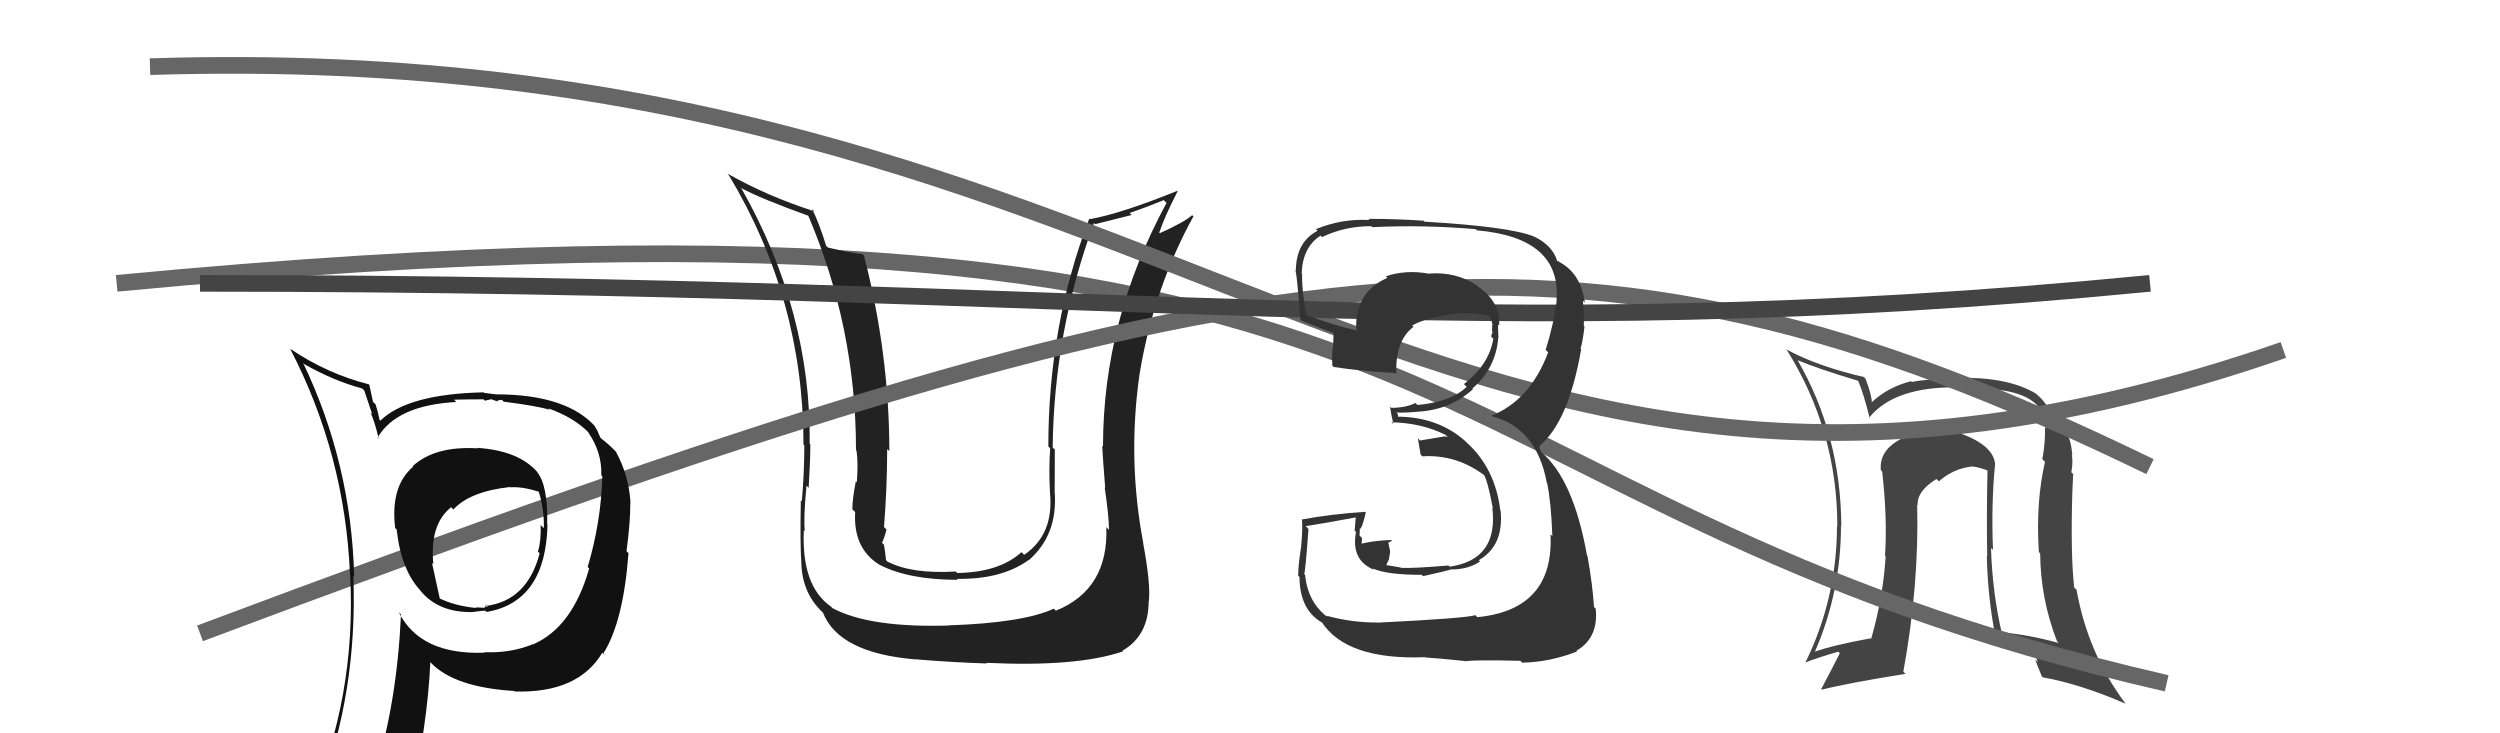
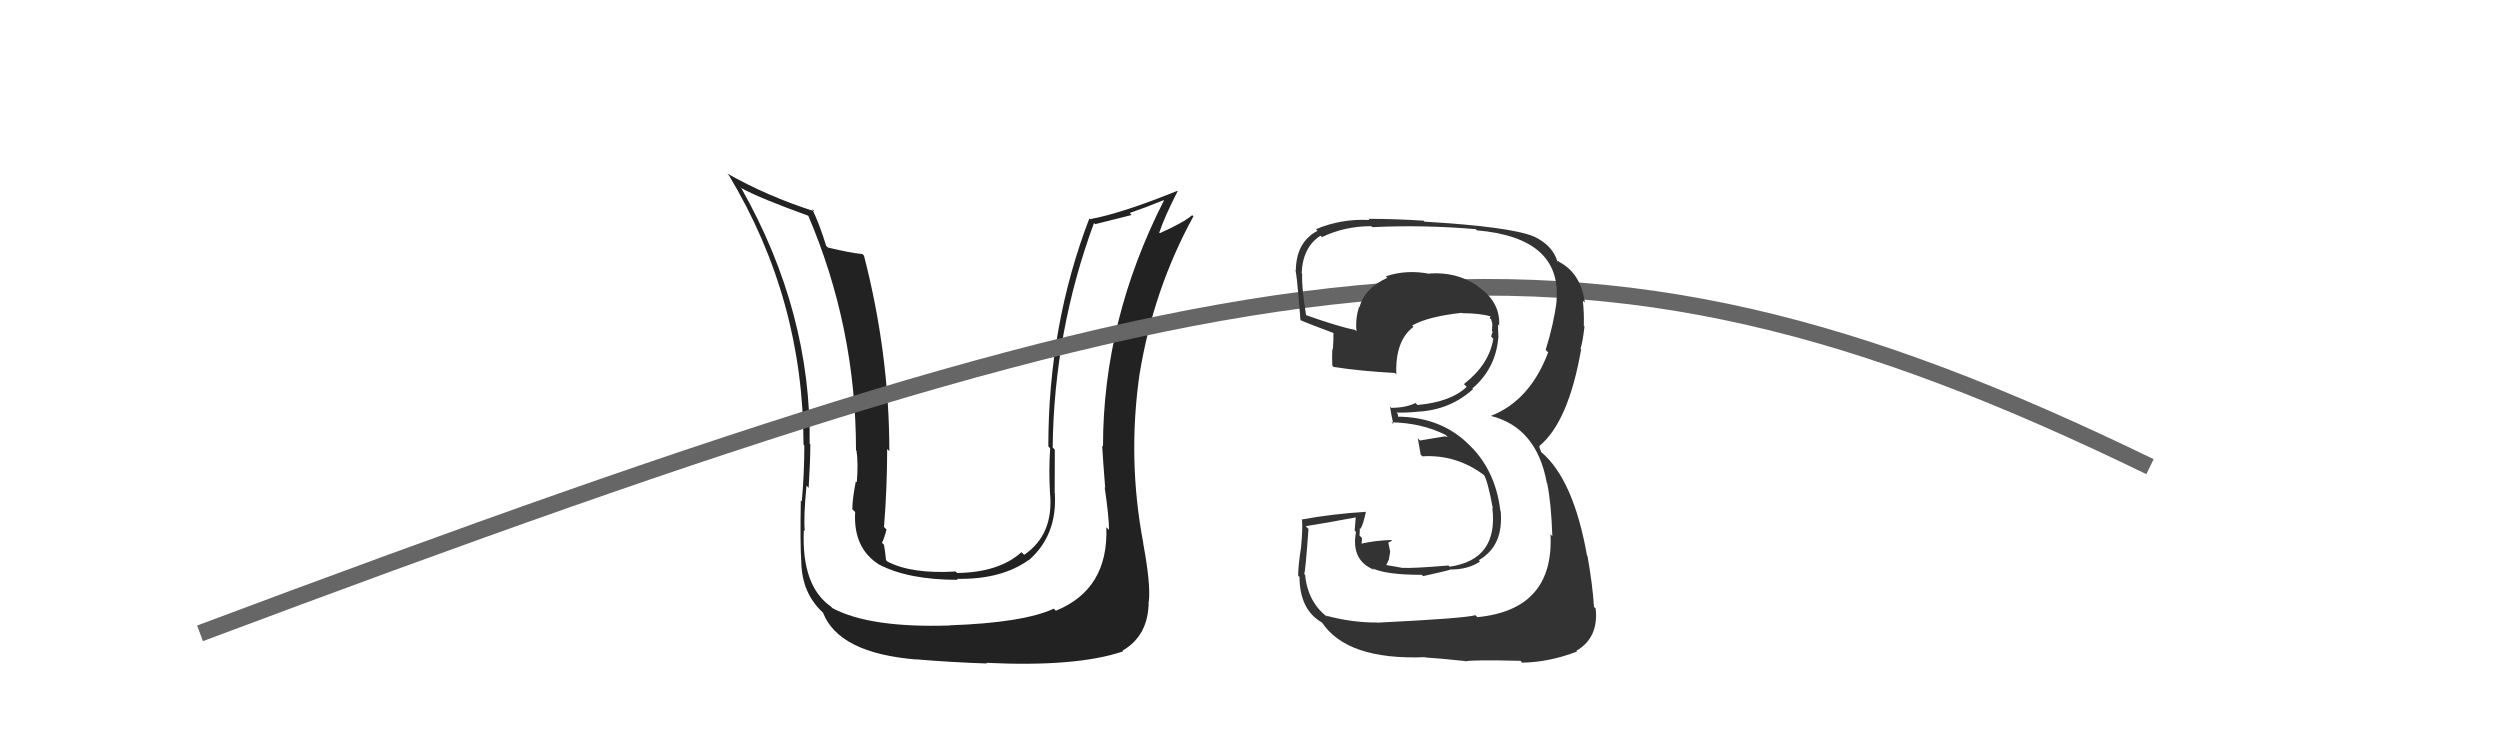
<svg xmlns="http://www.w3.org/2000/svg" width="150" height="44" viewBox="0,0,150,44">
-   <path fill="#444" d="M119.64 27.84L119.70 27.91L119.71 27.92Q119.67 26.77 117.72 26.04L117.57 25.90L117.61 25.93Q117.18 25.81 116.65 25.81L116.62 25.78L116.65 25.80Q115.23 25.76 114.17 26.33L114.24 26.41L114.13 26.30Q112.74 26.99 112.85 28.21L113.01 28.38L112.93 28.30Q113.25 31.09 113.10 33.34L113.10 33.34L113.14 33.37Q112.99 35.81 112.27 38.33L112.21 38.27L112.24 38.30Q110.01 38.70 108.83 39.12L108.86 39.15L108.87 39.16Q110.46 35.53 110.46 31.53L110.51 31.58L110.48 31.56Q110.44 26.07 107.86 21.62L107.96 21.73L107.85 21.61Q109.09 22.13 111.49 22.85L111.51 22.87L111.49 22.85Q111.81 23.59 112.19 25.12L112.29 25.22L112.14 25.07Q113.66 23.17 117.55 23.24L117.36 23.05L117.42 23.12Q118.96 23.21 119.76 23.32L119.68 23.25L119.82 23.38Q122.72 23.69 122.79 25.71L122.87 25.78L122.70 25.61Q122.73 26.52 122.54 27.55L122.72 27.73L122.70 27.71Q122.14 30.12 122.33 33.12L122.33 33.12L122.41 33.21Q122.43 35.92 123.42 38.47L123.42 38.48L123.52 38.58Q121.73 38.08 120.01 37.93L120.03 37.95L120.12 38.04Q119.54 35.55 119.46 32.88L119.54 32.96L119.58 33.00Q119.47 30.23 119.70 27.91ZM119.76 38.40L119.64 38.28L119.77 38.41Q120.49 38.32 121.78 38.55L121.83 38.61L122.27 39.72L122.11 39.57Q122.28 40.05 122.51 40.58L122.64 40.71L122.57 40.64Q124.85 41.05 127.55 42.23L127.51 42.19L127.51 42.19Q125.27 39.19 124.59 35.38L124.48 35.28L124.45 35.24Q124.23 33.24 124.34 29.54L124.37 29.57L124.34 29.54Q124.35 29.25 124.39 28.45L124.43 28.48L124.28 28.34Q124.39 27.76 124.31 27.27L124.40 27.35L124.34 27.30Q124.21 25.60 123.11 25.11L123.09 25.09L123.20 25.20Q122.91 24.22 122.14 23.61L122.22 23.69L122.13 23.60Q120.44 22.60 117.40 22.67L117.52 22.79L117.44 22.72Q115.55 22.73 114.71 22.92L114.79 23.00L114.66 22.87Q113.24 23.24 112.29 24.15L112.43 24.29L112.31 24.17Q112.32 23.76 111.94 22.74L111.92 22.71L111.83 22.62Q109.06 21.98 107.23 20.99L107.15 20.91L107.18 20.95Q110.24 25.83 110.24 31.58L110.20 31.55L110.22 31.56Q110.21 35.93 108.31 39.78L108.43 39.90L108.29 39.76Q109.00 39.48 110.29 39.10L110.40 39.20L110.39 39.19Q109.80 40.36 109.27 41.35L109.22 41.29L109.31 41.38Q110.79 41.00 114.33 40.43L114.20 40.30L114.20 40.30Q115.15 35.12 115.03 30.28L115.09 30.34L115.06 30.31Q115.01 29.46 116.19 28.74L116.25 28.80L116.33 28.88Q117.23 28.10 118.33 27.99L118.41 28.06L118.33 27.98Q118.93 28.08 119.34 28.27L119.36 28.29L119.25 28.18Q119.19 30.83 119.23 33.38L119.13 33.28L119.21 33.36Q119.26 35.88 119.76 38.39Z" />
-   <path d="M7 17 C91 9,82 30,130 41" stroke="#666" fill="none" />
-   <path fill="#222" d="M66.49 31.74L66.47 31.72L66.38 31.63Q66.52 35.35 63.36 36.64L63.34 36.63L63.23 36.52Q61.38 37.37 56.96 37.52L57.01 37.57L56.97 37.53Q52.21 37.68 49.97 36.50L49.94 36.48L49.85 36.39Q48.08 35.15 48.23 31.80L48.26 31.83L48.29 31.86Q48.20 31.12 48.39 29.14L48.55 29.30L48.52 29.27Q48.62 27.65 48.62 26.66L48.61 26.65L48.58 26.63Q48.68 18.73 44.49 11.31L44.37 11.19L44.47 11.28Q45.57 11.89 48.54 12.96L48.52 12.94L48.47 12.88Q51.36 19.62 51.36 27.01L51.36 27.01L51.39 27.04Q51.50 27.76 51.41 28.94L51.29 28.82L51.35 28.88Q51.14 29.95 51.14 30.56L51.28 30.69L51.31 30.72Q51.18 32.88 52.74 33.87L52.71 33.84L52.74 33.87Q54.50 34.79 57.47 34.79L57.37 34.69L57.41 34.73Q60.08 34.78 61.72 33.60L61.63 33.51L61.73 33.61Q63.44 32.12 63.29 29.61L63.40 29.73L63.28 29.61Q63.29 28.31 63.29 26.98L63.17 26.86L63.16 26.86Q63.24 19.89 65.64 13.38L65.71 13.45L67.90 12.90L67.78 12.78Q68.72 12.46 69.82 12.01L69.84 12.02L69.99 12.18Q66.18 19.21 66.18 26.79L66.09 26.70L66.13 26.74Q66.18 27.63 66.31 29.26L66.36 29.31L66.28 29.24Q66.54 31.00 66.54 31.80ZM68.58 32.58L68.54 32.54L68.60 32.60Q67.64 27.57 68.37 22.47L68.51 22.61L68.37 22.47Q69.20 17.37 71.60 12.99L71.62 13.00L71.53 12.91Q71.04 13.34 69.59 13.99L69.41 13.80L69.56 13.95Q69.86 13.03 70.66 11.47L70.71 11.52L70.64 11.45Q67.31 12.80 65.40 13.15L65.24 12.99L65.36 13.11Q62.90 19.51 62.90 26.78L62.88 26.76L63.01 26.90Q62.92 28.18 63.00 29.59L63.00 29.59L63.00 29.58Q63.24 32.07 61.45 33.29L61.31 33.15L61.29 33.13Q59.95 34.34 57.44 34.38L57.43 34.38L57.34 34.29Q54.69 34.45 53.24 33.69L53.13 33.57L53.16 33.61Q53.12 33.15 53.04 32.69L53.00 32.65L52.92 32.57Q53.07 32.26 53.19 31.77L53.03 31.61L53.04 31.62Q53.23 29.26 53.23 26.94L53.28 26.99L53.36 27.07Q53.36 21.24 51.84 15.34L51.75 15.25L51.73 15.24Q51.08 15.19 49.67 14.85L49.74 14.91L49.57 14.75Q49.17 13.44 48.72 12.52L48.71 12.52L48.87 12.68Q46.02 11.77 43.62 10.40L43.65 10.42L43.73 10.51Q48.21 17.96 48.21 26.67L48.24 26.71L48.26 26.73Q48.26 28.36 48.11 30.07L48.12 30.09L48.05 30.02Q48.00 32.60 48.08 33.78L47.94 33.64L48.08 33.78Q48.13 35.61 49.38 36.76L49.36 36.73L49.38 36.76Q50.33 39.19 54.98 39.57L54.98 39.58L54.96 39.56Q57.09 39.74 59.22 39.81L59.34 39.94L59.17 39.77Q64.61 40.03 67.39 39.08L67.34 39.03L67.35 39.04Q68.92 38.13 68.92 36.08L69.09 36.25L68.93 36.09Q69.05 35.06 68.59 32.59Z" />
+   <path fill="#222" d="M66.49 31.74L66.47 31.72L66.38 31.63Q66.52 35.35 63.36 36.64L63.34 36.63L63.23 36.52Q61.38 37.37 56.96 37.52L57.01 37.57L56.97 37.53Q52.21 37.68 49.97 36.50L49.94 36.48L49.85 36.39Q48.08 35.15 48.23 31.80L48.26 31.83L48.29 31.86Q48.20 31.12 48.39 29.14L48.55 29.30L48.52 29.27Q48.62 27.65 48.62 26.66L48.61 26.65L48.58 26.63Q48.68 18.73 44.49 11.31L44.37 11.19L44.47 11.28Q45.57 11.89 48.54 12.96L48.52 12.94L48.47 12.88Q51.36 19.62 51.36 27.01L51.36 27.01L51.39 27.04Q51.50 27.76 51.41 28.94L51.29 28.82L51.35 28.88Q51.14 29.95 51.14 30.56L51.28 30.69L51.31 30.72Q51.18 32.88 52.74 33.87L52.71 33.84L52.74 33.87Q54.50 34.79 57.47 34.79L57.37 34.69L57.41 34.73Q60.08 34.78 61.72 33.60L61.63 33.51L61.73 33.61Q63.44 32.12 63.29 29.61L63.40 29.73L63.28 29.61Q63.29 28.31 63.29 26.98L63.17 26.86L63.16 26.86Q63.24 19.89 65.64 13.38L65.71 13.45L67.90 12.90L67.78 12.78Q68.72 12.46 69.82 12.01L69.84 12.02Q66.18 19.21 66.18 26.79L66.09 26.70L66.13 26.74Q66.18 27.63 66.31 29.26L66.36 29.31L66.28 29.24Q66.54 31.00 66.54 31.80ZM68.58 32.58L68.54 32.54L68.60 32.60Q67.64 27.57 68.37 22.47L68.51 22.61L68.37 22.47Q69.20 17.37 71.60 12.99L71.62 13.00L71.53 12.91Q71.04 13.34 69.59 13.99L69.41 13.80L69.56 13.95Q69.86 13.03 70.66 11.47L70.71 11.52L70.64 11.45Q67.31 12.80 65.40 13.15L65.24 12.99L65.36 13.11Q62.90 19.51 62.90 26.78L62.88 26.76L63.01 26.90Q62.92 28.18 63.00 29.59L63.00 29.59L63.00 29.58Q63.24 32.07 61.45 33.29L61.31 33.15L61.29 33.13Q59.95 34.34 57.44 34.38L57.43 34.38L57.34 34.29Q54.69 34.45 53.24 33.69L53.13 33.57L53.16 33.61Q53.12 33.15 53.04 32.69L53.00 32.65L52.92 32.57Q53.07 32.26 53.19 31.77L53.03 31.61L53.04 31.62Q53.23 29.26 53.23 26.94L53.28 26.99L53.36 27.07Q53.36 21.24 51.84 15.34L51.75 15.25L51.73 15.24Q51.08 15.19 49.67 14.85L49.74 14.91L49.57 14.75Q49.17 13.44 48.72 12.52L48.71 12.52L48.87 12.68Q46.02 11.77 43.62 10.40L43.65 10.42L43.73 10.51Q48.21 17.96 48.21 26.67L48.24 26.71L48.26 26.73Q48.26 28.36 48.11 30.07L48.12 30.09L48.05 30.02Q48.00 32.60 48.08 33.78L47.94 33.64L48.08 33.78Q48.13 35.61 49.38 36.76L49.36 36.73L49.38 36.76Q50.33 39.19 54.98 39.57L54.98 39.58L54.96 39.56Q57.09 39.74 59.22 39.81L59.34 39.94L59.17 39.77Q64.61 40.03 67.39 39.08L67.34 39.03L67.35 39.04Q68.92 38.13 68.92 36.08L69.09 36.25L68.93 36.09Q69.05 35.06 68.59 32.59Z" />
  <path d="M12 38 C76 14,94 11,129 28" stroke="#666" fill="none" />
-   <path d="M9 4 C72 2,85 39,137 21" stroke="#666" fill="none" />
-   <path d="M12 17 C68 17,88 21,129 17" stroke="#444" fill="none" />
-   <path fill="#111" d="M28.73 26.99L28.66 26.93L28.64 26.90Q26.09 26.75 24.76 27.97L24.71 27.93L24.79 28.00Q23.41 29.17 23.71 31.68L23.67 31.64L23.80 31.77Q24.07 34.25 25.29 35.50L25.17 35.38L25.19 35.40Q26.31 36.80 28.45 36.72L28.48 36.76L28.44 36.71Q28.93 36.64 29.12 36.64L29.30 36.82L29.20 36.72Q32.74 36.10 32.85 31.49L32.86 31.50L32.83 31.47Q32.89 29.09 32.20 28.29L32.25 28.34L32.29 28.38Q31.16 27.03 28.61 26.87ZM31.88 38.56L32.04 38.72L31.98 38.65Q30.63 39.20 29.06 39.13L29.00 39.06L29.09 39.16Q25.21 39.31 23.92 36.72L23.96 36.77L24.06 36.86Q23.82 42.15 22.49 46.41L22.47 46.39L22.40 46.33Q20.58 46.78 18.94 47.50L19.08 47.64L19.10 47.67Q21.47 41.51 21.20 34.54L21.31 34.65L21.25 34.58Q21.08 27.83 18.19 21.78L18.27 21.86L18.26 21.85Q20.02 22.85 21.73 23.31L21.86 23.44L22.33 24.85L22.23 24.76Q22.46 25.21 22.72 26.31L22.76 26.35L22.66 26.25Q23.80 24.31 27.38 24.12L27.28 24.02L27.24 23.98Q28.13 23.96 29.01 23.96L29.09 24.04L29.50 23.95L29.52 23.97Q29.71 24.05 29.90 24.09L29.84 24.03L30.11 23.99L30.22 24.10Q32.26 24.36 32.99 24.59L33.01 24.61L32.90 24.50Q34.51 25.08 35.39 26.03L35.41 26.06L35.28 25.93Q36.12 27.11 36.08 28.52L36.07 28.51L36.14 28.58Q36.06 31.35 35.26 34.02L35.41 34.17L35.35 34.11Q34.35 37.63 31.99 38.66ZM36.23 39.25L36.30 39.28L36.21 39.19Q37.40 37.30 37.71 33.19L37.57 33.05L37.59 33.07Q37.82 31.40 37.82 30.14L37.74 30.06L37.83 30.15Q37.73 28.54 36.97 27.13L36.97 27.12L37.06 27.21Q36.61 26.72 36.11 26.34L36.02 26.25L35.92 26.03L35.85 25.85L35.68 25.57L35.79 25.68Q34.08 23.66 29.74 23.66L29.74 23.66L29.04 23.57L29.01 23.54Q24.46 23.64 22.82 25.24L22.81 25.23L22.77 25.18Q22.69 24.76 22.54 24.27L22.38 24.11L22.16 23.09L22.13 23.06Q19.64 22.43 17.43 20.94L17.52 21.04L17.41 20.93Q20.70 27.26 21.00 34.49L21.06 34.55L21.01 34.50Q21.39 41.85 18.54 48.32L18.40 48.18L20.44 47.37L20.45 47.37Q20.28 48.20 19.59 49.76L19.54 49.70L19.50 49.66Q22.14 48.53 24.46 48.19L24.44 48.18L24.57 48.30Q25.66 43.46 25.82 39.72L25.77 39.68L25.85 39.76Q27.25 41.24 30.87 41.46L30.75 41.35L30.89 41.49Q34.69 41.60 36.14 39.16L36.15 39.17ZM30.56 29.16L30.64 29.25L30.63 29.24Q31.30 29.18 32.40 29.52L32.34 29.46L32.30 29.43Q32.66 30.51 32.63 31.69L32.45 31.51L32.44 31.50Q32.47 32.45 32.28 33.10L32.26 33.08L32.38 33.20Q31.63 36.06 29.12 36.36L29.16 36.40L29.13 36.27L29.27 36.40Q29.17 36.38 29.06 36.42L29.11 36.47L28.55 36.44L28.59 36.48Q27.29 36.36 26.30 35.87L26.40 35.97L25.92 33.78L26.00 33.85Q25.77 31.46 27.07 30.43L27.14 30.51L27.20 30.57Q28.21 29.48 30.61 29.22Z" />
  <path fill="#333" d="M82.57 37.32L82.56 37.30L82.60 37.35Q81.13 37.36 79.57 36.94L79.55 36.93L79.68 37.05Q78.47 36.15 78.31 34.51L78.32 34.51L78.25 34.44Q78.32 34.36 78.51 31.73L78.47 31.70L78.34 31.57Q79.40 31.41 81.42 31.03L81.35 30.96L81.28 31.84L81.36 31.92Q81.04 33.62 82.45 34.19L82.45 34.19L82.37 34.11Q83.21 34.49 85.30 34.49L85.38 34.56L85.38 34.57Q86.82 34.25 87.01 34.18L87.01 34.18L87.00 34.17Q88.08 34.18 88.80 33.69L88.74 33.62L88.73 33.61Q90.23 32.75 90.04 30.66L89.98 30.60L90.02 30.64Q89.72 28.10 87.99 26.54L88.09 26.64L87.93 26.48Q86.28 25.00 83.80 25.00L83.90 25.10L83.86 24.82L83.78 24.75Q84.23 24.78 85.11 24.70L84.98 24.58L85.10 24.70Q87.01 24.59 88.38 23.35L88.28 23.25L88.34 23.31Q89.75 22.11 89.90 20.24L89.88 20.22L89.91 20.25Q89.88 19.80 89.88 19.46L89.94 19.53L89.95 19.54Q90.03 18.10 88.66 17.18L88.57 17.08L88.59 17.11Q87.36 16.30 85.76 16.41L85.82 16.46L85.78 16.43Q84.37 16.16 83.15 16.58L83.18 16.61L83.24 16.67Q81.88 17.28 81.57 18.43L81.40 18.26L81.55 18.40Q81.31 19.12 81.39 19.88L81.35 19.84L81.31 19.80Q80.31 19.60 78.25 18.87L78.33 18.95L78.38 19.00Q78.09 17.27 78.13 16.43L78.07 16.37L78.10 16.40Q78.16 14.83 79.23 14.14L79.31 14.22L79.31 14.23Q80.67 13.57 82.27 13.57L82.25 13.55L82.34 13.63Q85.39 13.48 88.55 13.75L88.54 13.75L88.61 13.82Q93.70 14.26 93.39 18.03L93.32 17.95L93.40 18.04Q93.23 19.43 92.74 20.99L92.75 21.00L92.89 21.14Q91.80 24.04 89.44 24.96L89.43 24.95L89.43 24.95Q92.20 25.63 92.81 28.98L92.77 28.94L92.83 29.00Q93.07 30.15 93.14 32.17L92.98 32.00L93.03 32.06Q93.25 36.58 88.64 37.03L88.66 37.05L88.52 36.91Q87.91 37.10 82.62 37.36ZM87.85 39.63L87.89 39.66L87.90 39.68Q88.37 39.58 91.23 39.65L91.33 39.76L91.33 39.76Q92.98 39.73 94.62 39.09L94.75 39.21L94.58 39.05Q95.93 38.26 95.74 36.51L95.73 36.50L95.64 36.42Q95.56 35.12 95.25 33.36L95.16 33.27L95.22 33.33Q94.41 28.76 92.47 27.12L92.47 27.12L92.35 26.80L92.42 26.84L92.35 26.77Q94.11 25.33 94.87 20.95L94.91 20.99L94.83 20.92Q94.96 20.54 95.07 19.59L94.99 19.51L95.03 19.55Q95.05 18.73 94.97 18.04L94.95 18.02L95.09 18.16Q94.86 16.41 93.56 15.72L93.49 15.65L93.46 15.69L93.44 15.68Q93.16 14.72 92.02 14.18L92.00 14.16L92.03 14.19Q90.61 13.60 85.47 13.30L85.41 13.24L85.40 13.24Q83.70 13.13 82.10 13.13L82.03 13.06L82.17 13.20Q80.48 13.11 78.96 13.75L79.03 13.83L79.05 13.85Q77.75 14.53 77.75 16.28L77.69 16.22L77.69 16.22Q77.77 15.88 78.03 19.23L78.02 19.21L78.01 19.20Q78.42 19.39 80.06 20.00L80.03 19.97L80.01 19.94Q80.01 20.48 79.97 20.97L79.89 20.89L79.94 20.94Q79.91 21.41 79.94 21.94L79.90 21.90L80.02 22.02Q81.68 22.27 83.70 22.38L83.73 22.41L83.78 22.47Q83.70 20.44 84.81 19.61L84.88 19.68L84.73 19.53Q85.68 18.99 87.70 18.77L87.75 18.82L87.72 18.79Q88.87 18.80 89.44 18.99L89.40 18.94L89.46 19.00Q89.37 18.99 89.40 19.10L89.47 19.17L89.54 19.43L89.52 19.87L89.56 19.91Q89.50 20.04 89.47 20.19L89.57 20.30L89.60 20.32Q89.35 21.87 87.83 23.05L87.83 23.04L88.00 23.21Q87.07 24.11 85.05 24.30L84.93 24.18L84.93 24.18Q84.34 24.47 83.47 24.47L83.45 24.45L83.40 24.40Q83.45 24.76 83.60 25.45L83.59 25.43L83.49 25.34Q85.28 25.37 86.73 26.09L86.87 26.23L86.70 26.18L85.20 26.43L85.07 26.30Q85.13 26.67 85.24 27.28L85.24 27.28L85.34 27.38Q87.43 27.25 89.14 28.58L89.15 28.59L89.02 28.46Q89.27 28.86 89.57 30.50L89.65 30.58L89.54 30.47Q89.91 33.58 86.98 34.00L86.91 33.93L86.91 33.93Q84.73 34.11 84.16 34.07L84.32 34.23L84.17 34.08Q83.73 33.99 83.20 33.91L83.18 33.89L83.33 33.58L83.41 33.10L83.30 32.56L83.52 32.44L83.48 32.40Q82.48 32.43 81.68 32.62L81.78 32.72L81.69 32.63Q81.72 32.47 81.72 32.28L81.59 32.15L81.57 32.13Q81.59 31.92 81.59 31.69L81.60 31.70L81.63 31.73Q81.80 31.45 81.95 30.72L81.82 30.59L81.94 30.71Q79.96 30.83 78.10 31.17L78.12 31.19L78.12 31.19Q78.17 31.74 78.06 32.86L78.02 32.83L78.06 32.86Q77.89 33.93 77.89 34.54L77.85 34.50L77.97 34.62Q77.98 36.61 79.35 37.37L79.38 37.40L79.30 37.32Q80.80 39.62 85.52 39.43L85.62 39.53L85.54 39.45Q86.36 39.50 87.88 39.66Z" />
</svg>